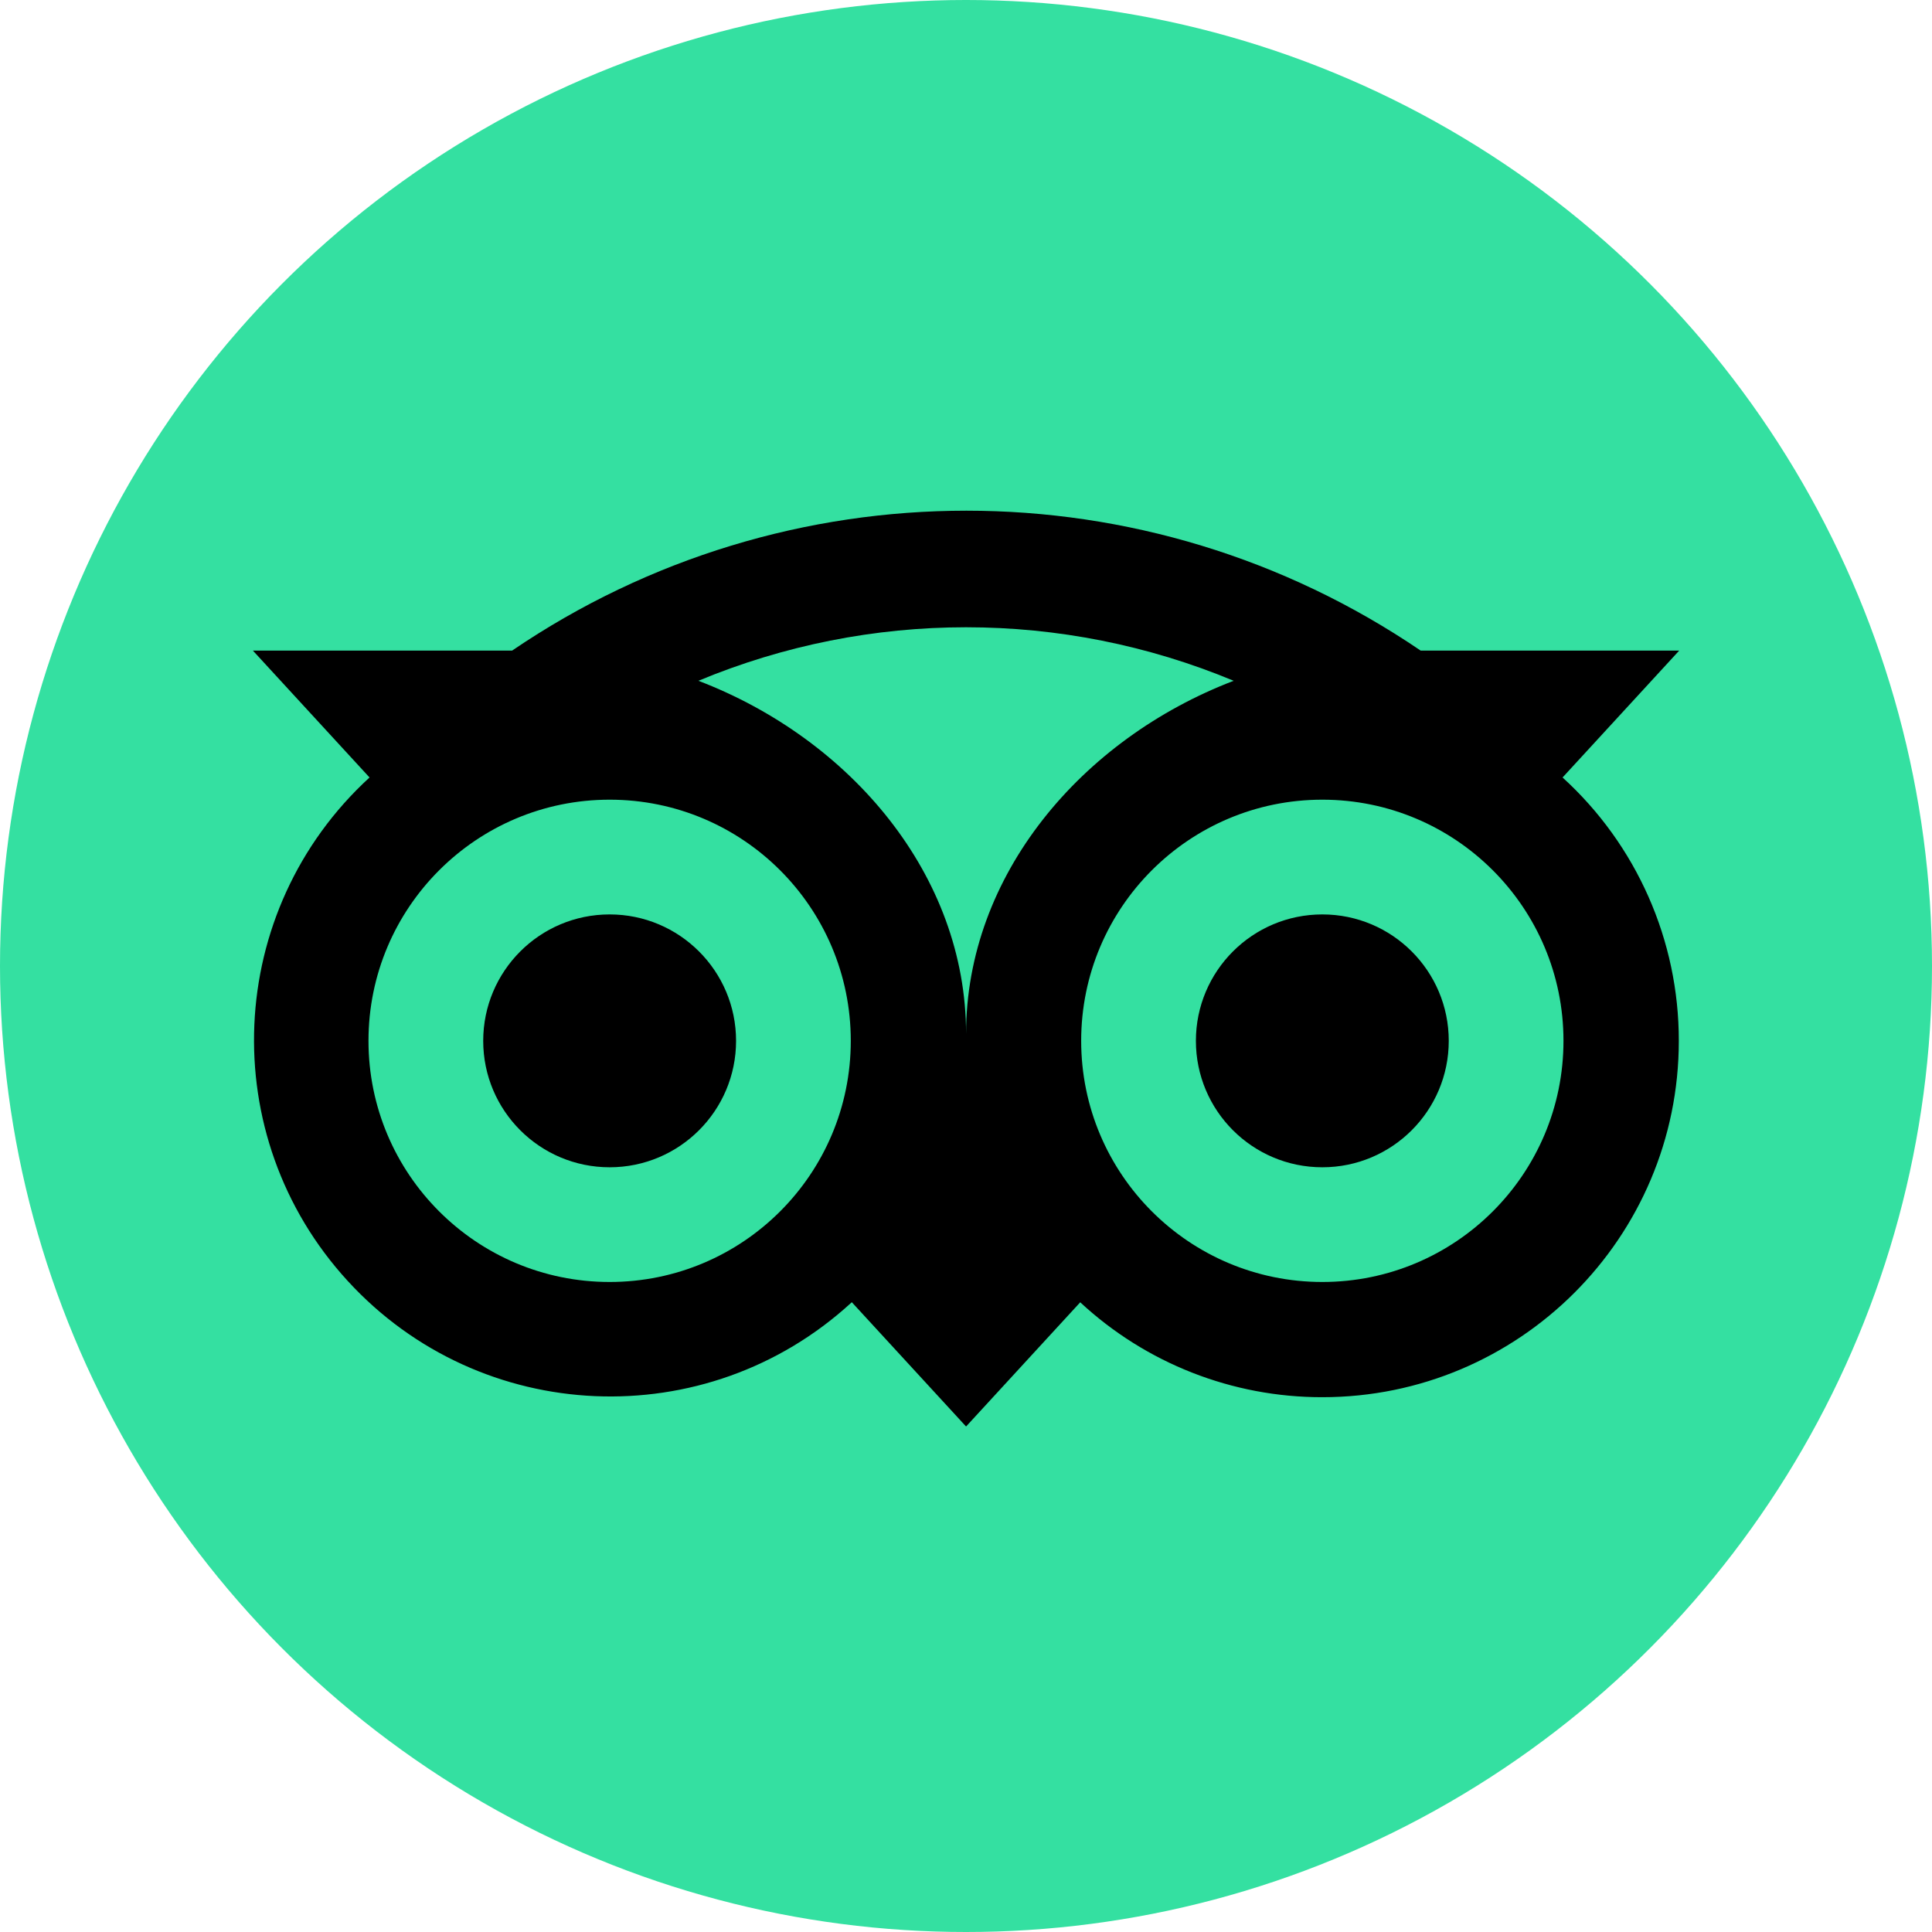
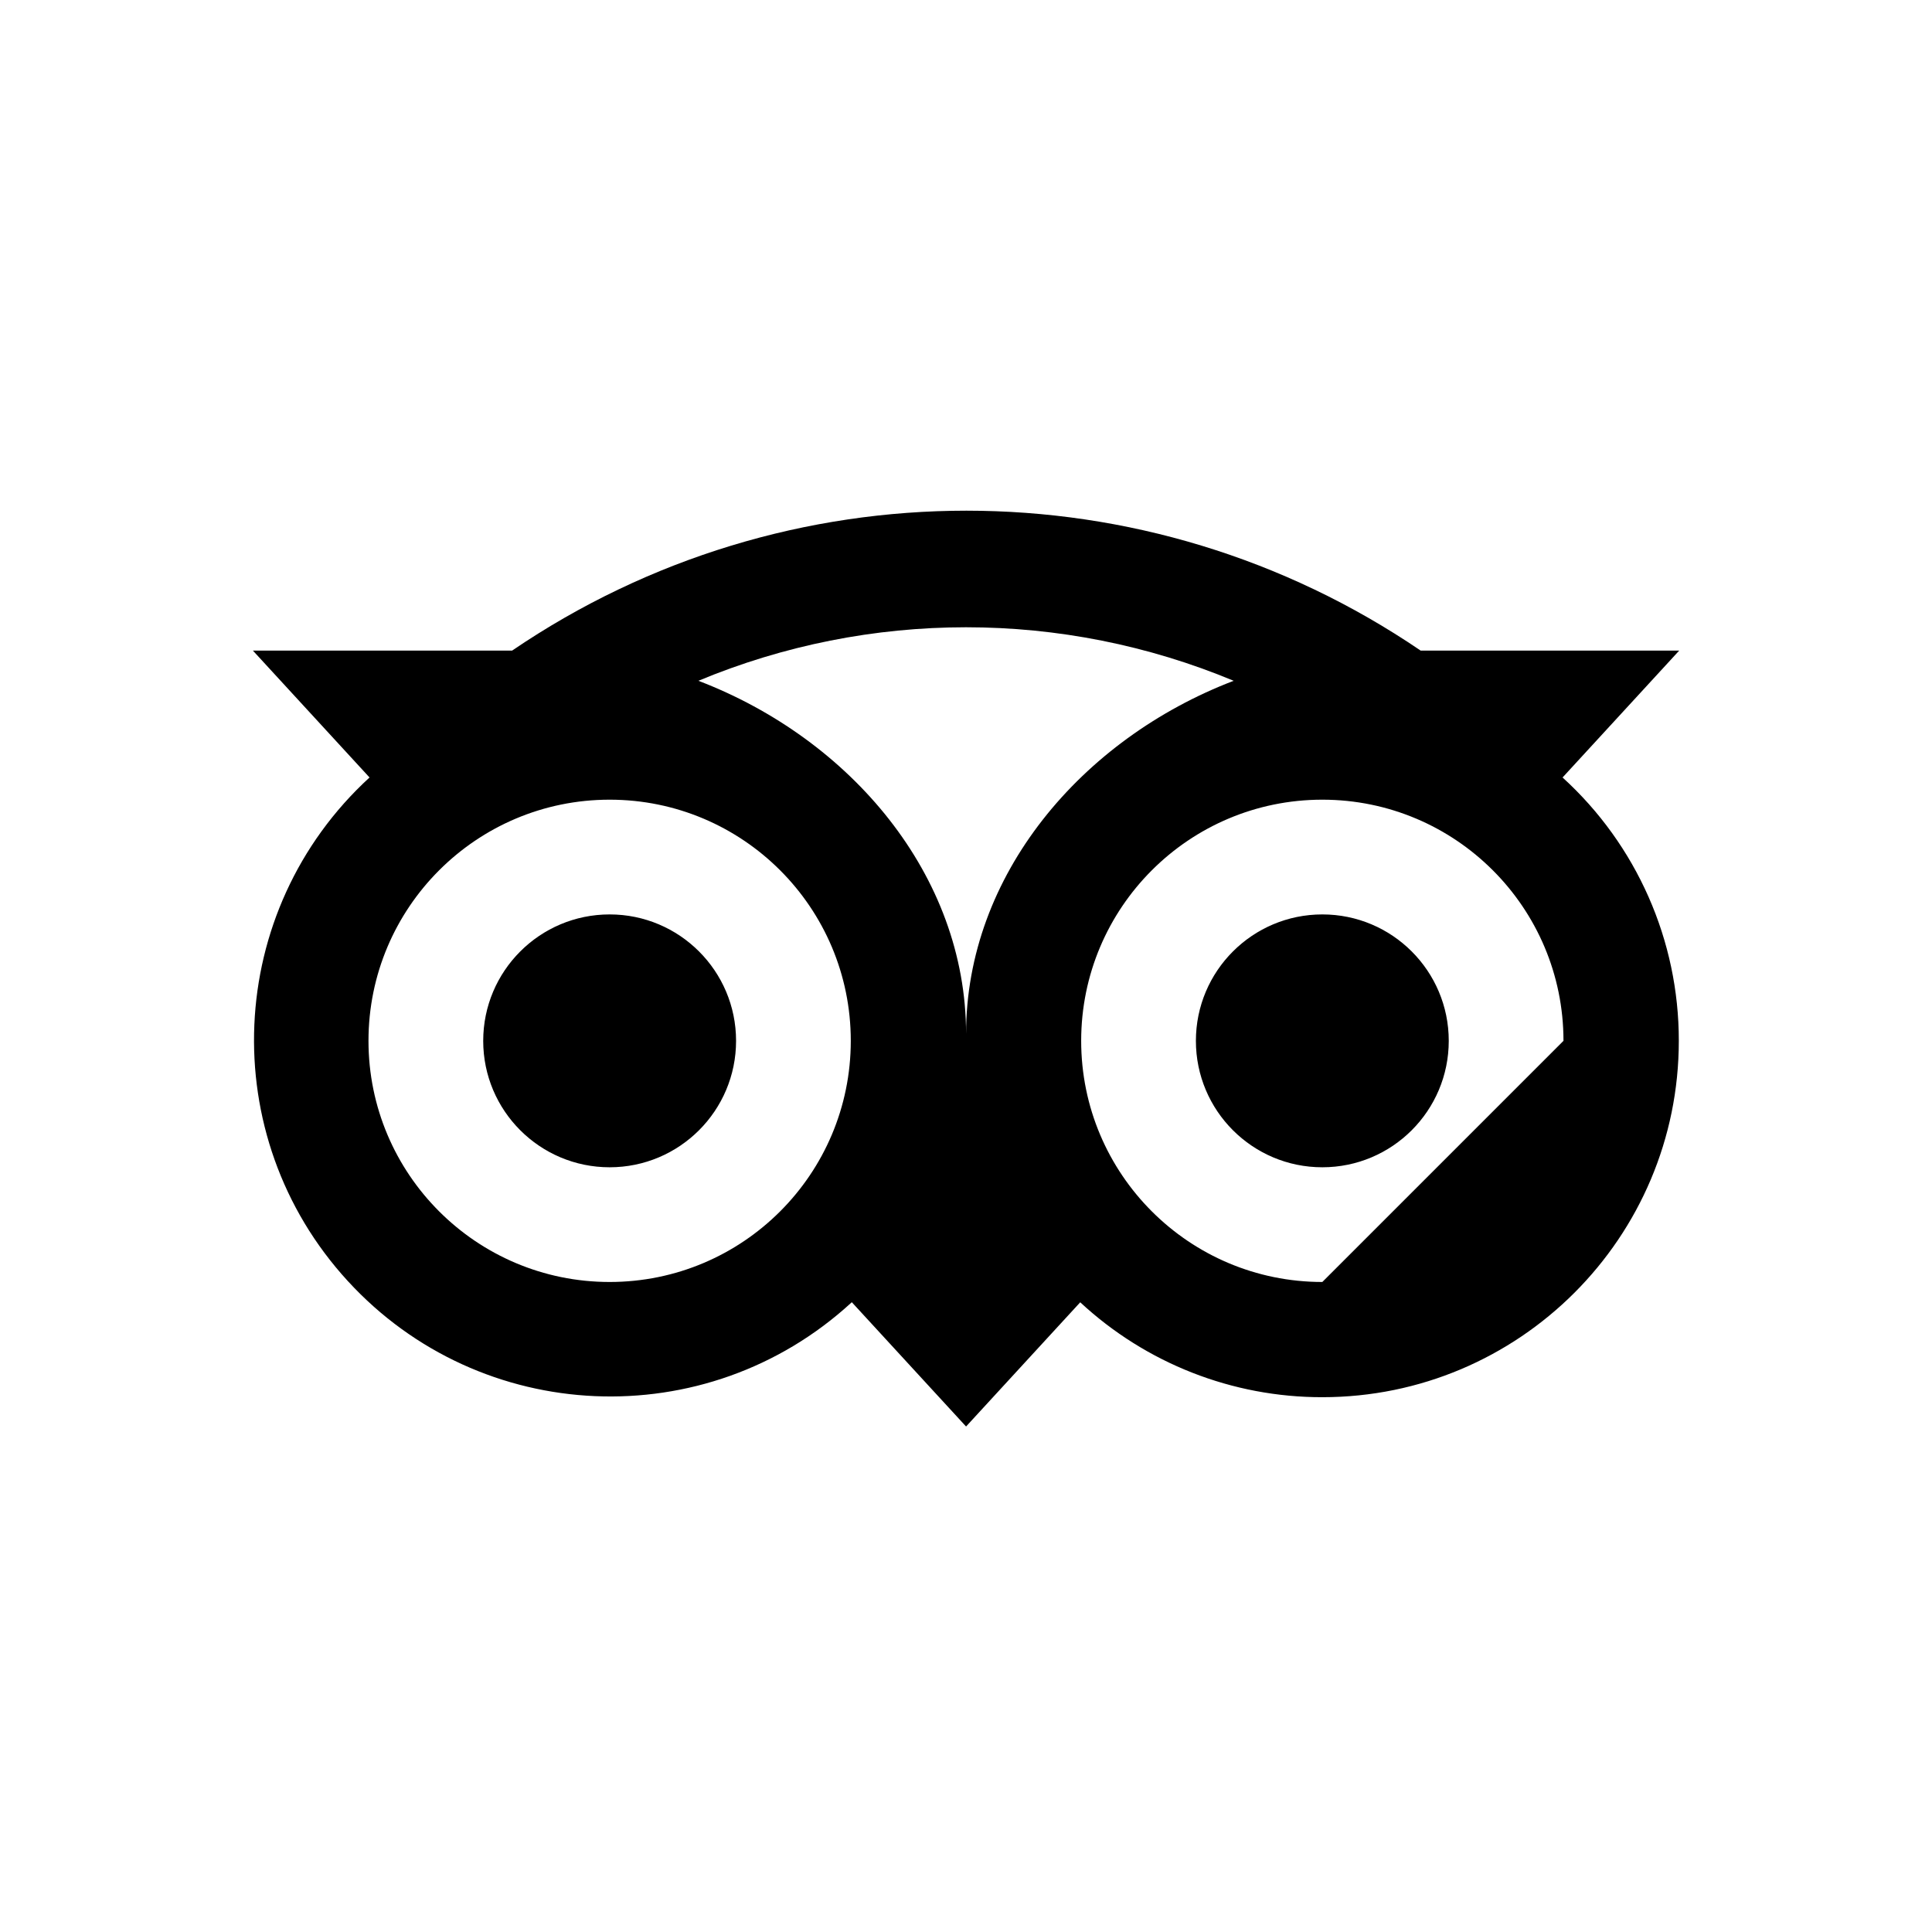
<svg xmlns="http://www.w3.org/2000/svg" id="Layer_1" data-name="Layer 1" width="940.56" height="940.56" viewBox="0 0 940.56 940.56">
  <defs>
    <style>
      .cls-1 {
        fill: #34e0a1;
      }
    </style>
  </defs>
-   <circle class="cls-1" cx="470.28" cy="470.28" r="470.28" />
-   <path d="m760.71,378.5l56.77-61.76h-125.84c-133.46-90.83-308.88-90.83-442.34,0h-126.17l56.77,61.76c-70.62,64.75-75.37,174.49-10.62,245.11,64.75,70.62,174.49,75.37,245.11,10.62.1-.09.2-.18.3-.27l55.62,60.51,55.58-60.47c32.03,29.75,74.14,46.26,117.86,46.2,95.81,0,173.55-77.67,173.55-173.48.06-48.8-20.49-95.37-56.59-128.21Zm-463.92,245.61c-64.84,0-117.4-52.56-117.4-117.4s52.56-117.4,117.4-117.4,117.4,52.56,117.4,117.4-52.56,117.4-117.4,117.4h0Zm173.52-120.78c0-77.26-56.2-143.55-130.31-171.9,83.39-34.74,177.2-34.74,260.59,0-74.1,28.36-130.28,94.65-130.28,171.9h0Zm173.44,120.78c-64.84,0-117.4-52.56-117.4-117.4,0-64.84,52.56-117.4,117.4-117.4,64.84,0,117.4,52.56,117.4,117.4h0c0,64.84-52.56,117.4-117.4,117.4Zm0-178.94c-33.99,0-61.55,27.56-61.55,61.55s27.56,61.55,61.55,61.55c33.99,0,61.55-27.56,61.55-61.55h0c0-34-27.55-61.55-61.54-61.55h-.01Zm-285.41,61.54c0,33.99-27.55,61.55-61.54,61.56-33.99,0-61.55-27.55-61.56-61.54,0-33.99,27.55-61.55,61.54-61.56h.01c33.99,0,61.54,27.55,61.55,61.54h0Z" />
+   <path d="m760.71,378.5l56.77-61.76h-125.84c-133.46-90.83-308.88-90.83-442.34,0h-126.17l56.77,61.76c-70.62,64.75-75.37,174.49-10.62,245.11,64.75,70.62,174.49,75.37,245.11,10.62.1-.09.2-.18.3-.27l55.62,60.51,55.58-60.47c32.03,29.75,74.14,46.26,117.86,46.2,95.81,0,173.55-77.67,173.55-173.48.06-48.8-20.49-95.37-56.59-128.21Zm-463.92,245.61c-64.84,0-117.4-52.56-117.4-117.4s52.56-117.4,117.4-117.4,117.4,52.56,117.4,117.4-52.56,117.4-117.4,117.4h0Zm173.52-120.78c0-77.26-56.2-143.55-130.31-171.9,83.39-34.74,177.2-34.74,260.59,0-74.1,28.36-130.28,94.65-130.28,171.9h0Zm173.44,120.78c-64.84,0-117.4-52.56-117.4-117.4,0-64.84,52.56-117.4,117.4-117.4,64.84,0,117.4,52.56,117.4,117.4h0Zm0-178.94c-33.99,0-61.55,27.56-61.55,61.55s27.56,61.55,61.55,61.55c33.99,0,61.55-27.56,61.55-61.55h0c0-34-27.55-61.55-61.54-61.55h-.01Zm-285.41,61.54c0,33.99-27.55,61.55-61.54,61.56-33.99,0-61.55-27.55-61.56-61.54,0-33.99,27.55-61.55,61.54-61.56h.01c33.99,0,61.54,27.55,61.55,61.54h0Z" />
</svg>